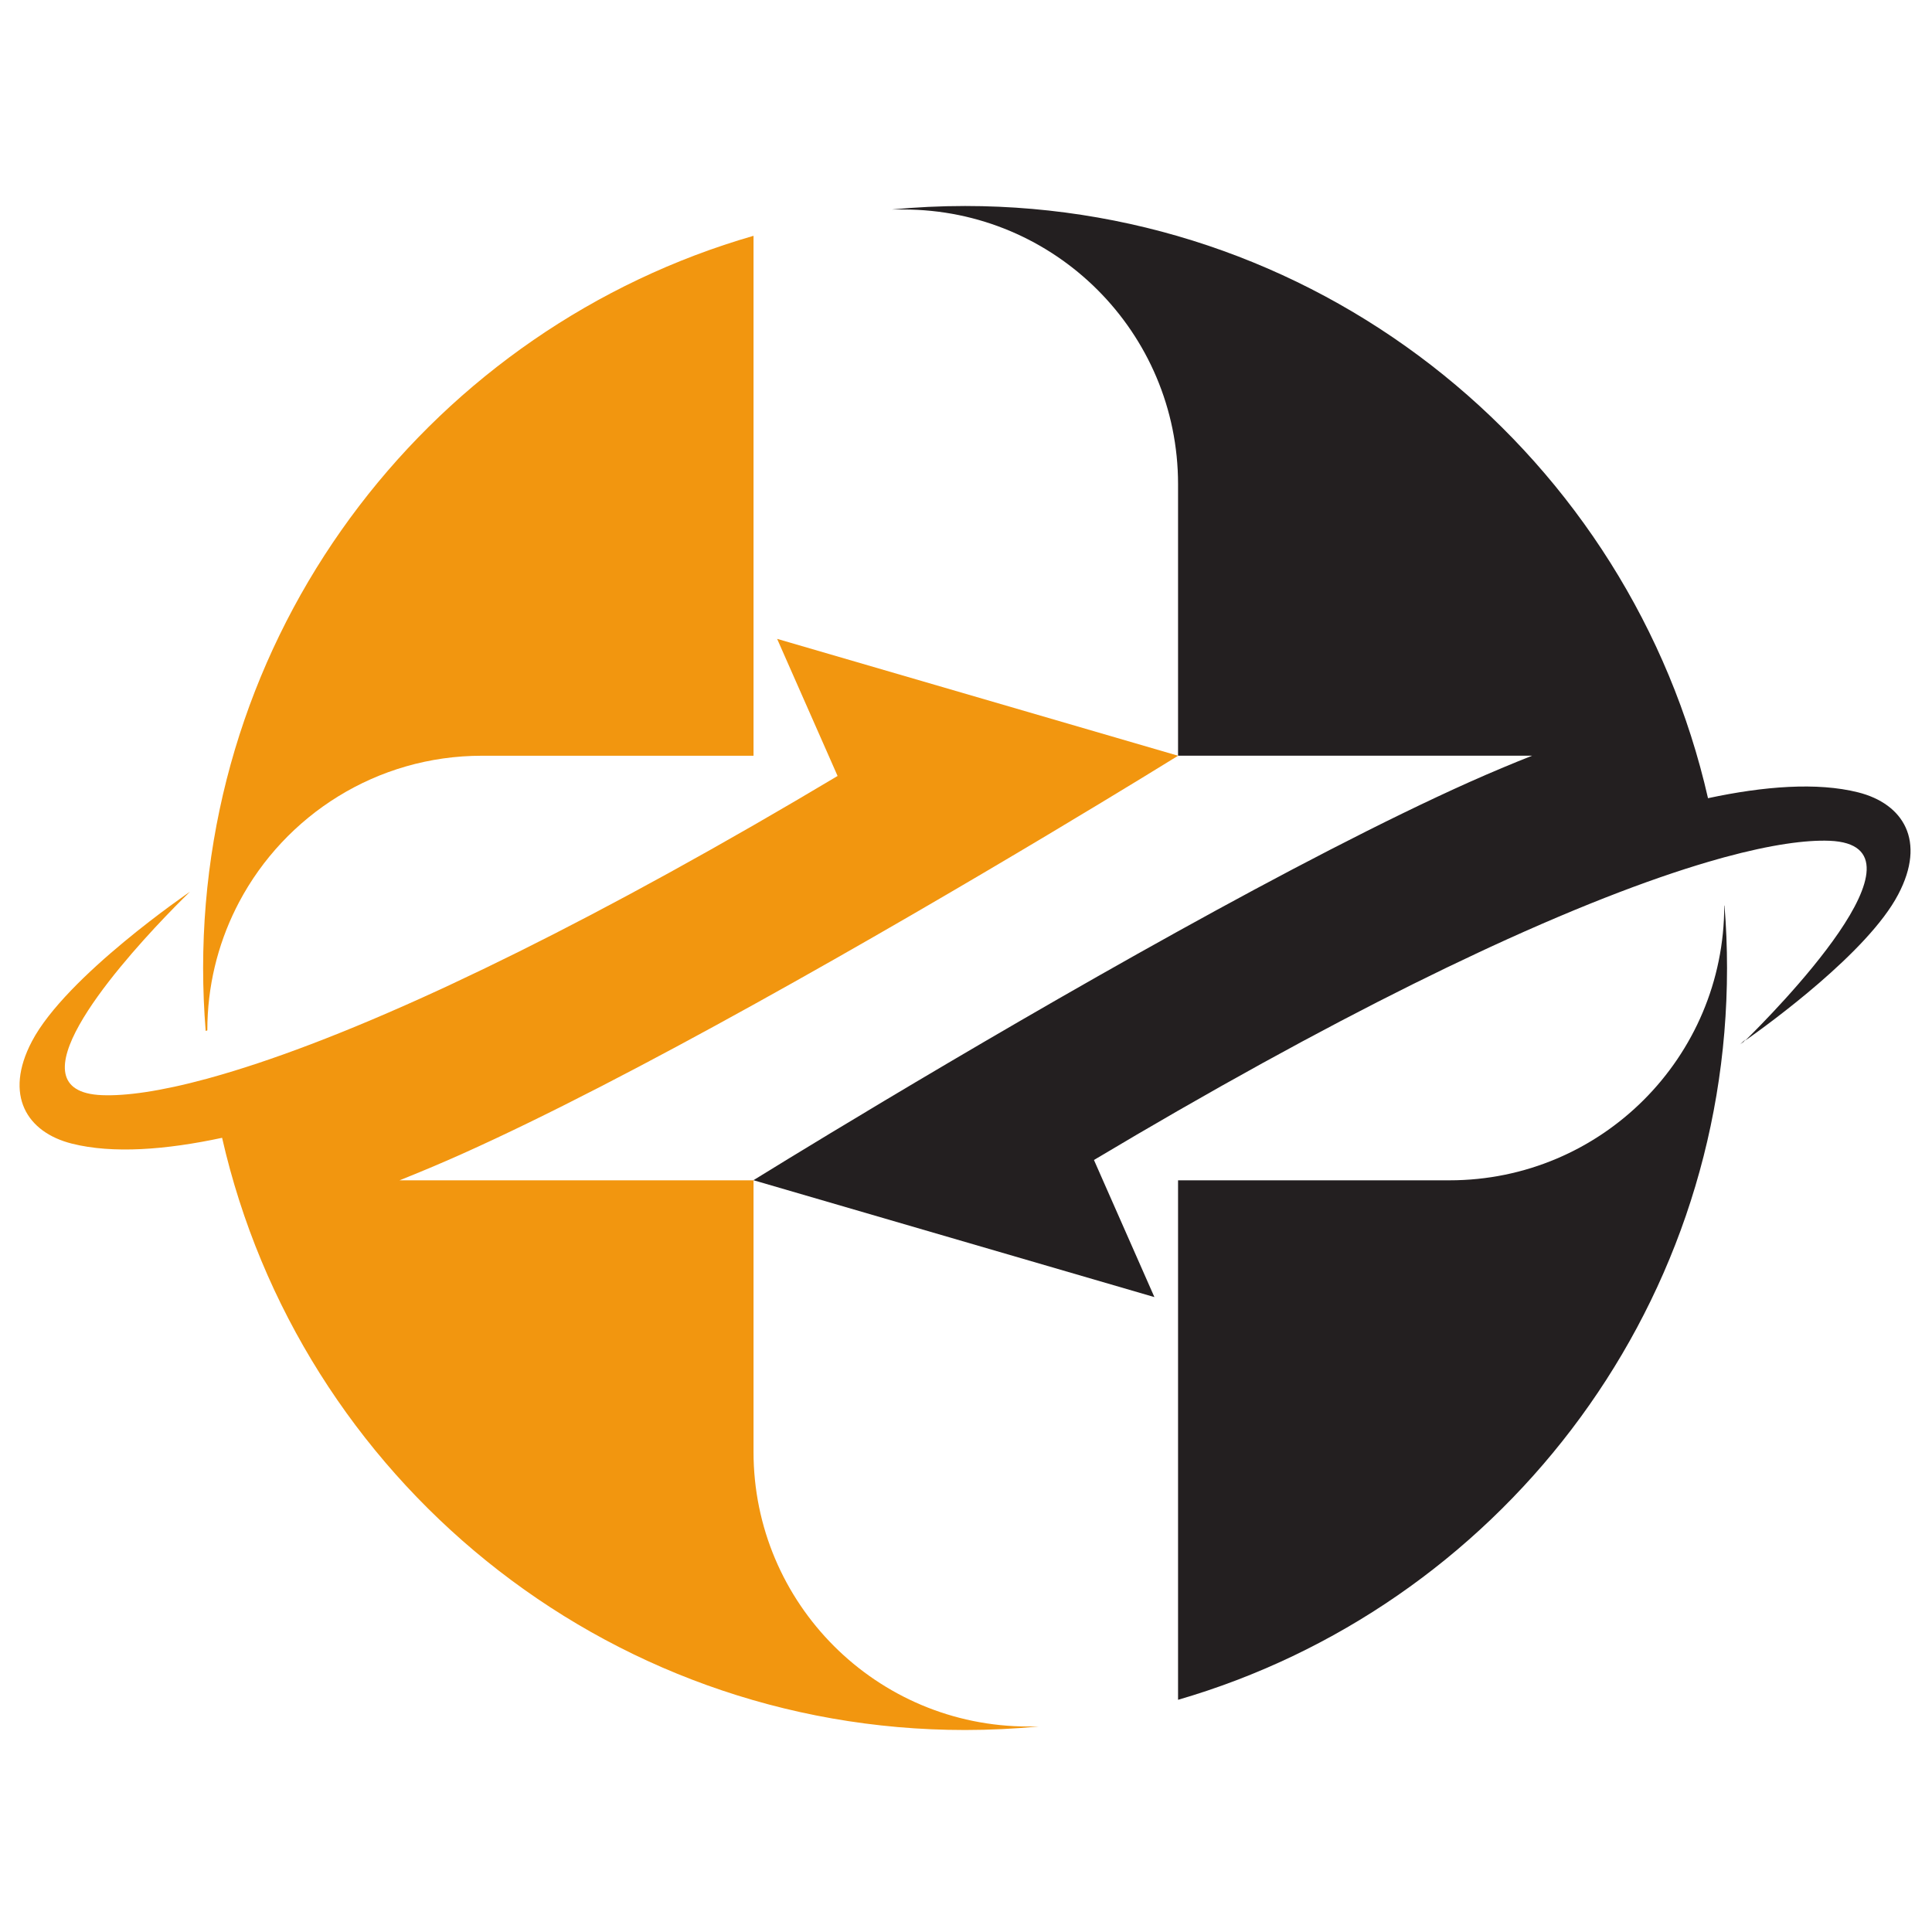
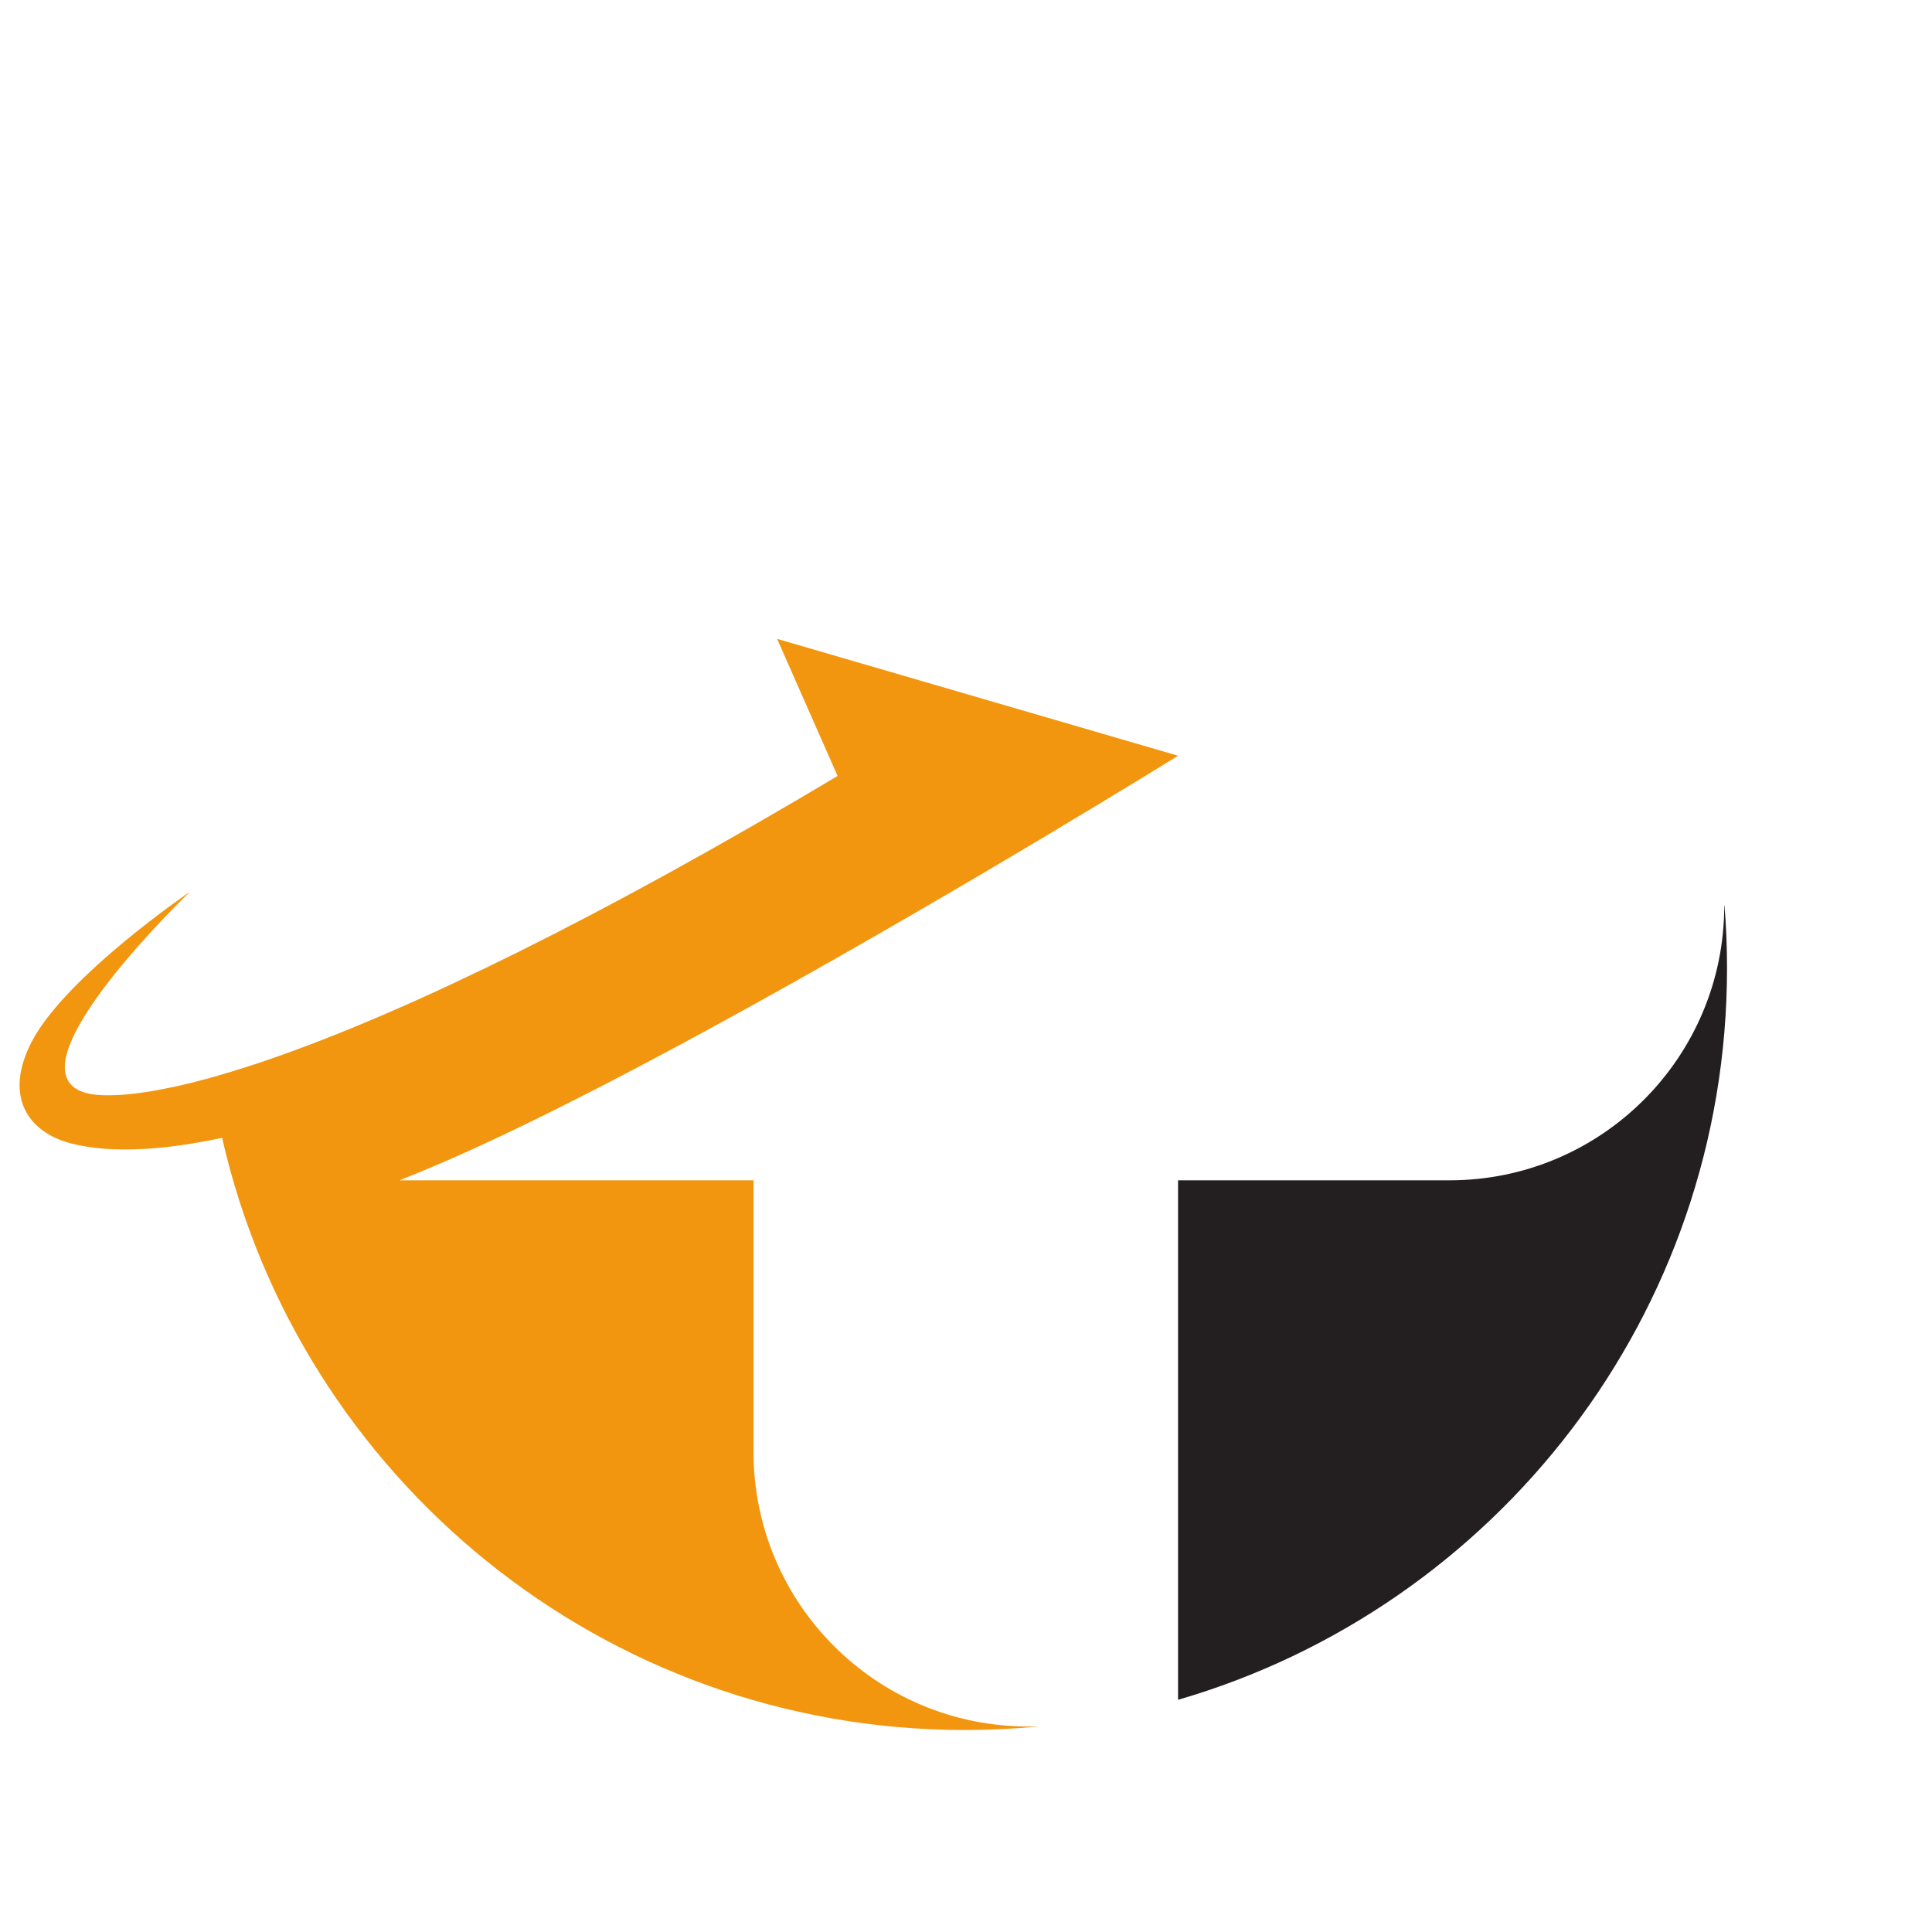
<svg xmlns="http://www.w3.org/2000/svg" width="500" viewBox="0 0 375 375" height="500" preserveAspectRatio="xMidYMid meet">
  <path fill="#f2960f" d="M 89.602 224.012 C 106.188 216.59 126.426 205.988 146.258 195 C 188.352 171.699 228.668 146.688 228.668 146.688 L 150.84 124.004 L 160.844 146.688 L 162.574 150.617 C 156.957 153.973 151.52 157.152 146.27 160.176 C 123.594 173.215 104.246 183.266 87.895 190.906 C 87.074 191.289 86.266 191.664 85.465 192.039 C 66.734 200.68 52.066 206.082 40.949 209.164 C 40.715 209.227 40.48 209.297 40.254 209.359 C 31.043 211.867 24.32 212.754 19.789 212.57 C 1.773 211.848 22.02 188.469 31.984 178.031 C 34.859 175.02 36.883 173.082 36.883 173.082 C 36.883 173.082 12.855 189.426 6.191 202.129 C 0.703 212.59 5.223 219.785 13.961 221.98 C 21.914 223.984 32.273 223.172 43.109 220.848 C 58.094 286.66 116.965 335.793 187.316 335.793 C 192.125 335.793 196.879 335.559 201.574 335.113 L 199.574 335.113 C 170.129 335.113 146.258 311.246 146.258 281.801 L 146.258 229.098 L 77.547 229.098 C 81.422 227.555 85.438 225.875 89.602 224.012 Z M 89.602 224.012 " fill-opacity="1" fill-rule="nonzero" />
-   <path fill="#f2960f" d="M 40.242 200 C 40.242 191.5 42.238 183.469 45.773 176.344 C 45.984 175.934 46.195 175.516 46.402 175.113 C 55.34 158.215 73.102 146.688 93.555 146.688 L 146.258 146.688 L 146.258 45.77 C 84.559 63.566 39.426 120.461 39.426 187.895 C 39.426 192.004 39.598 196.074 39.922 200.105 C 40.027 200.07 40.129 200.035 40.242 200 Z M 40.242 200 " fill-opacity="1" fill-rule="nonzero" />
  <path fill="#231f20" d="M 334.676 175.785 C 334.676 205.227 310.805 229.098 281.363 229.098 L 228.66 229.098 L 228.66 329.93 C 290.223 312.047 335.215 255.223 335.215 187.895 C 335.215 183.809 335.051 179.766 334.719 175.766 C 334.703 175.777 334.691 175.785 334.676 175.785 Z M 334.676 175.785 " fill-opacity="1" fill-rule="nonzero" />
-   <path fill="#231f20" d="M 360.668 153.797 C 352.715 151.793 342.359 152.605 331.523 154.93 C 316.539 89.117 257.668 39.984 187.316 39.984 C 182.508 39.984 177.75 40.219 173.055 40.664 L 175.348 40.664 C 204.789 40.664 228.66 64.531 228.66 93.977 L 228.66 146.68 L 297.375 146.68 C 293.488 148.223 289.473 149.902 285.309 151.758 C 268.723 159.18 248.484 169.781 228.652 180.766 C 186.559 204.07 146.242 229.078 146.242 229.078 L 224.07 251.766 L 214.066 229.078 L 212.336 225.152 C 217.953 221.797 223.391 218.617 228.641 215.594 C 251.316 202.555 270.664 192.5 287.016 184.863 C 287.738 184.523 288.453 184.191 289.168 183.859 C 307.879 175.219 322.551 169.793 333.691 166.68 C 334.012 166.594 334.344 166.5 334.656 166.41 C 343.867 163.902 350.59 163.016 355.121 163.195 C 376.488 164.059 344.023 196.797 338.734 201.988 C 343.324 198.758 362.578 184.793 368.43 173.633 C 373.938 163.195 369.414 156 360.668 153.797 Z M 360.668 153.797 " fill-opacity="1" fill-rule="nonzero" />
-   <path fill="#231f20" d="M 337.75 202.695 C 337.75 202.695 337.984 202.535 338.402 202.242 C 338.516 202.102 338.648 201.938 338.805 201.742 C 338.16 202.355 337.75 202.695 337.75 202.695 Z M 337.75 202.695 " fill-opacity="1" fill-rule="nonzero" />
</svg>